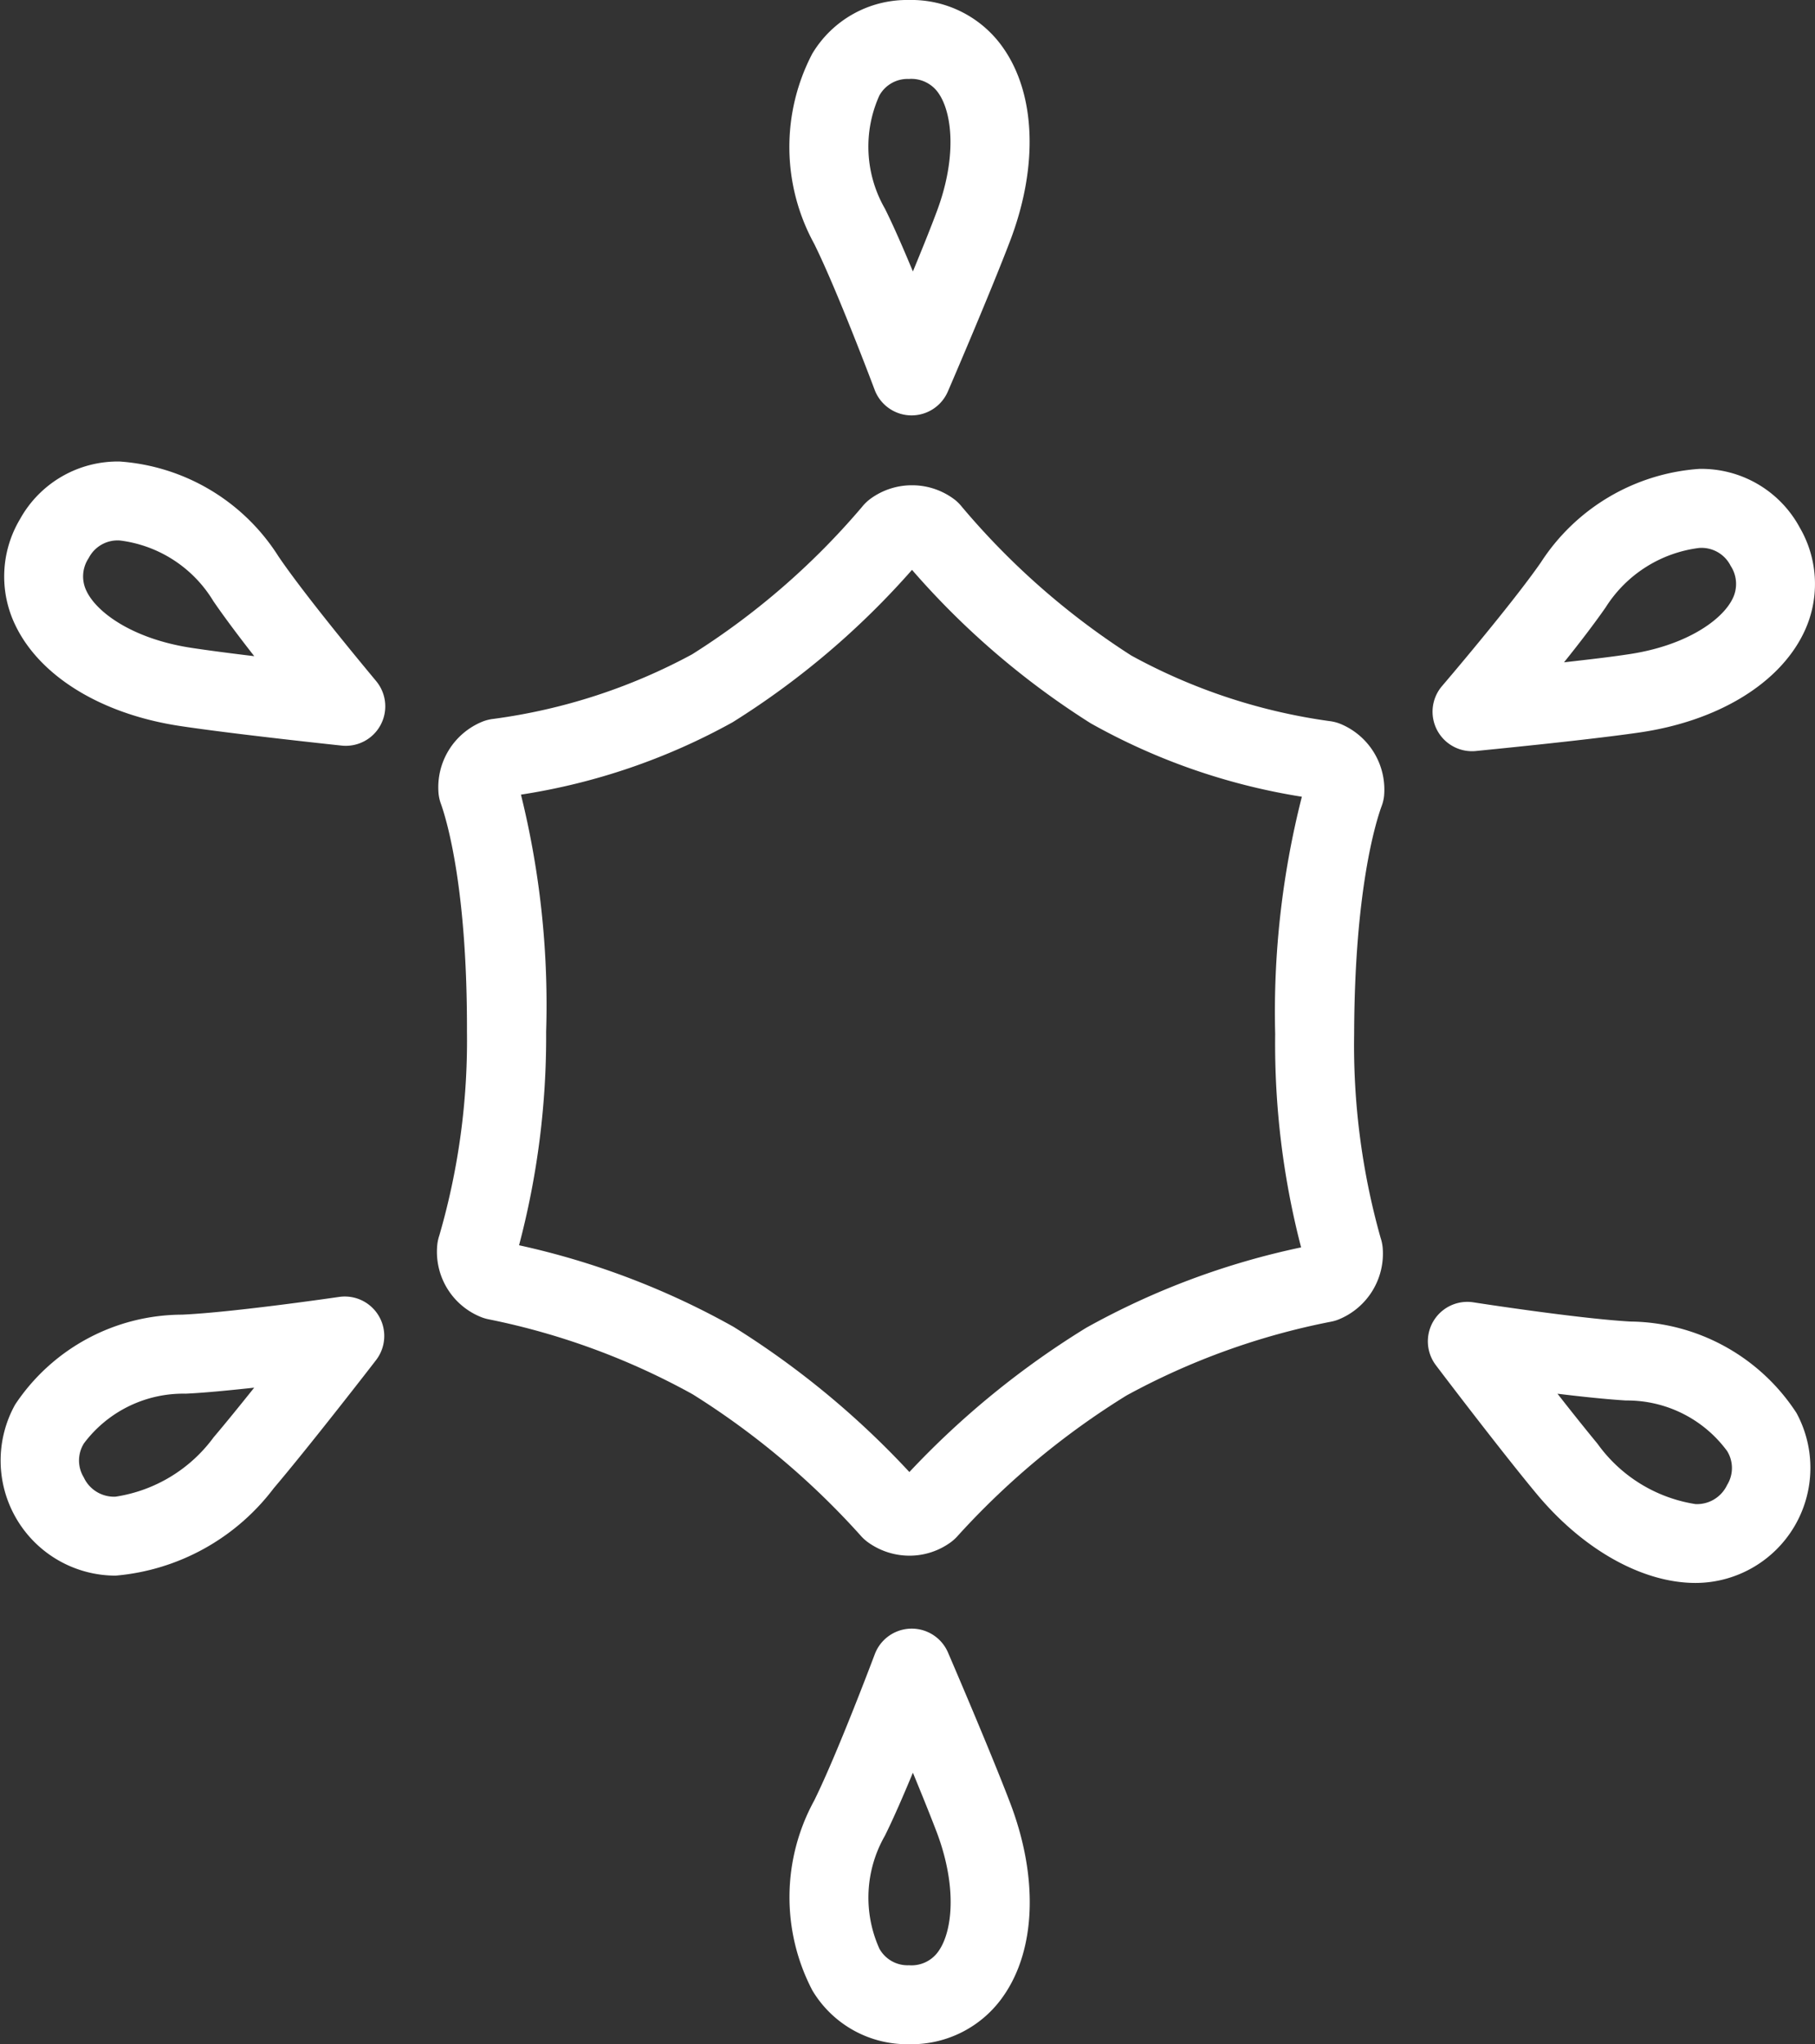
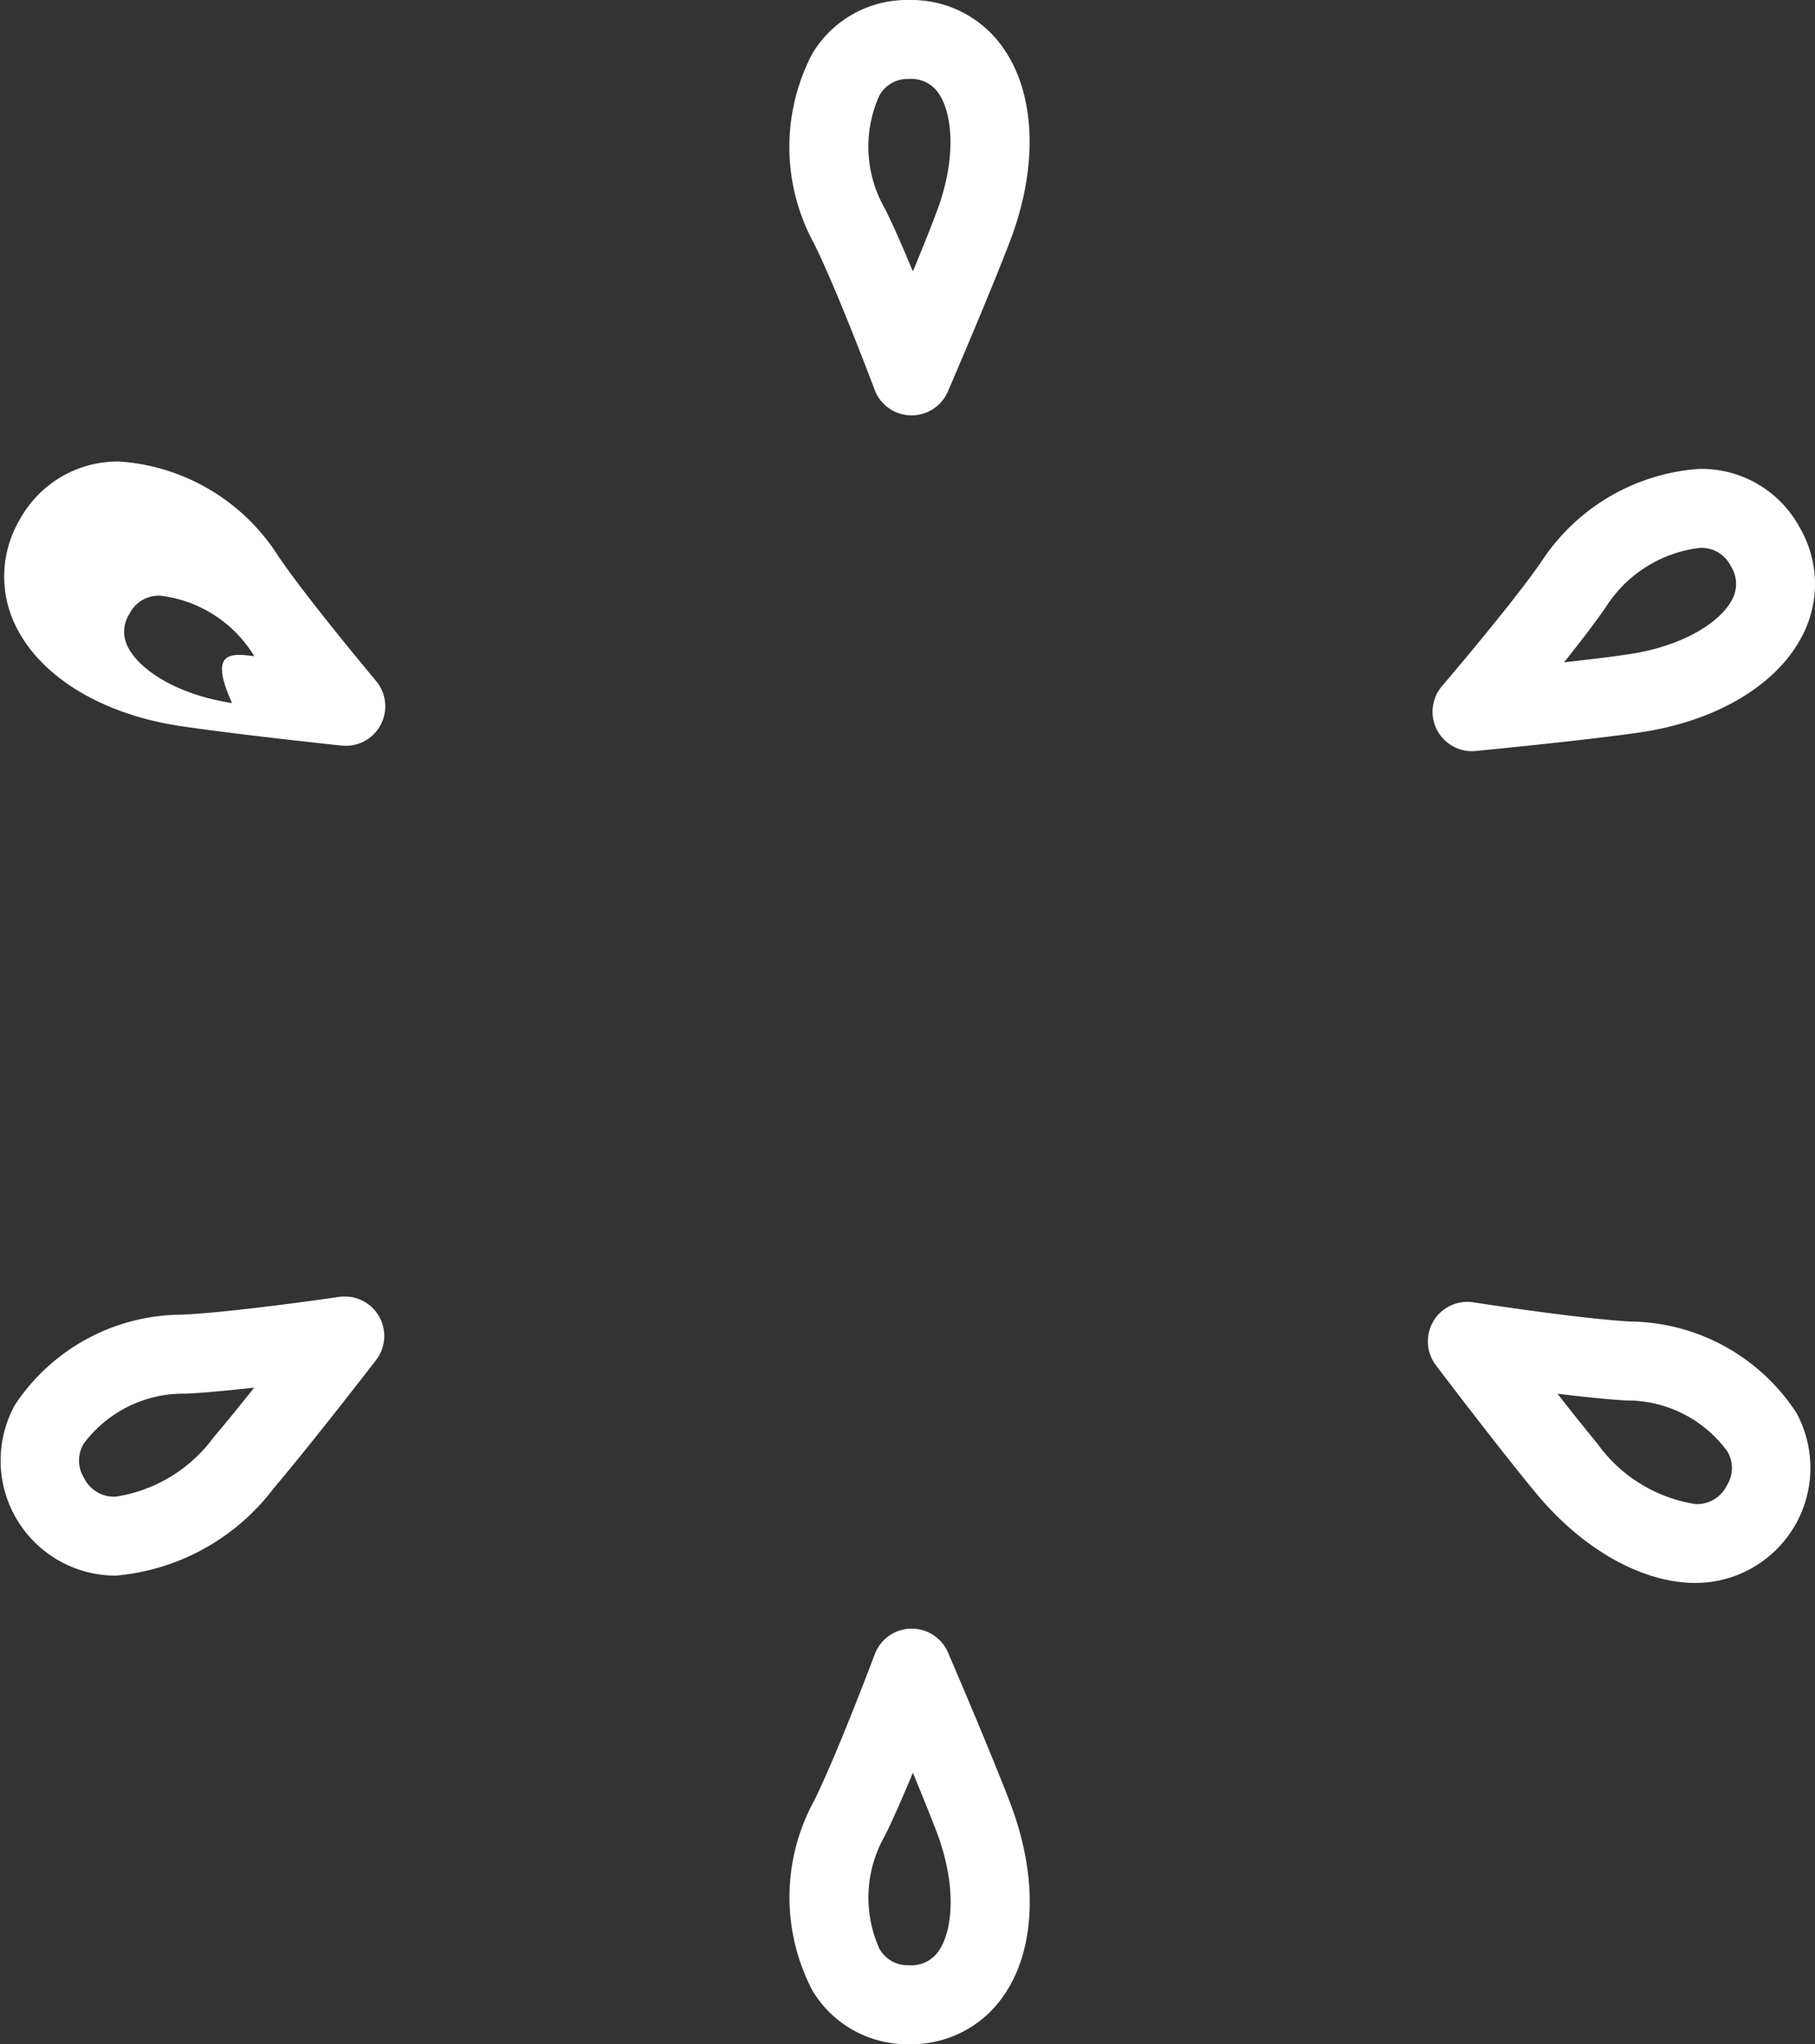
<svg xmlns="http://www.w3.org/2000/svg" width="68.969" height="77.667" viewBox="0 0 68.969 77.667">
  <rect x="0" y="0" width="68.969" height="77.667" fill="#333333" stroke="none" />
  <g transform="translate(1.503 1.5)">
-     <path d="M89.5,6.815h0a2.67,2.67,0,0,1,1.582.516l.053.04a1.71,1.71,0,0,1,.262.265,28.514,28.514,0,0,0,6.435,5.648,21.885,21.885,0,0,0,7.522,2.49,1.656,1.656,0,0,1,.368.085l.052.02a2.7,2.7,0,0,1,1.663,2.748,1.583,1.583,0,0,1-.1.4c-.239.666-1.021,3.256-1.036,8.634a26.968,26.968,0,0,0,1.005,7.747,1.646,1.646,0,0,1,.078.365,2.7,2.7,0,0,1-1.675,2.737,1.5,1.5,0,0,1-.166.056c-.055.015-.1.023-.138.031a27.015,27.015,0,0,0-7.753,2.8,29.746,29.746,0,0,0-6.391,5.308,1.737,1.737,0,0,1-.293.272,2.664,2.664,0,0,1-1.572.507,2.7,2.7,0,0,1-1.572-.511,1.738,1.738,0,0,1-.3-.279,29.888,29.888,0,0,0-6.361-5.343,27.012,27.012,0,0,0-7.718-2.841,1.71,1.71,0,0,1-.266-.071l-.048-.018a2.67,2.67,0,0,1-1.671-2.744q.005-.053.014-.106a1.656,1.656,0,0,1,.064-.253,26.547,26.547,0,0,0,1.05-7.749c.015-5.382-.751-7.975-.986-8.642a1.581,1.581,0,0,1-.093-.4,2.693,2.693,0,0,1,1.676-2.735l.042-.016a1.657,1.657,0,0,1,.377-.086,21.966,21.966,0,0,0,7.539-2.451,28.208,28.208,0,0,0,6.456-5.6,1.713,1.713,0,0,1,.327-.314A2.667,2.667,0,0,1,89.5,6.815Zm14.814,11.834a24.064,24.064,0,0,1-8.027-2.792A30.622,30.622,0,0,1,89.5,10.029a30.834,30.834,0,0,1-6.817,5.79,24.134,24.134,0,0,1-8.043,2.75,33.245,33.245,0,0,1,.957,9.014,30.988,30.988,0,0,1-1.029,8.107,29.577,29.577,0,0,1,8.151,3.1A32.741,32.741,0,0,1,89.4,44.306a32.6,32.6,0,0,1,6.72-5.481,29.088,29.088,0,0,1,8.165-3.054,30.8,30.8,0,0,1-.985-8.112A33.166,33.166,0,0,1,104.314,18.649Z" transform="translate(-56.347 10.122)" fill="#fff" />
    <path d="M79.8,1.569a4.247,4.247,0,0,1,3.6,1.846c1.217,1.761,1.313,4.48.257,7.273-.742,1.957-2.31,5.6-2.377,5.753a1.5,1.5,0,0,1-2.785-.067c-.014-.038-1.418-3.775-2.3-5.551a7.648,7.648,0,0,1-.071-7.209A4.192,4.192,0,0,1,79.8,1.569Zm.15,10.315c.338-.818.668-1.635.9-2.258.78-2.063.6-3.75.081-4.506A1.248,1.248,0,0,0,79.8,4.569a1.224,1.224,0,0,0-1.124.63,4.725,4.725,0,0,0,.213,4.3C79.213,10.147,79.591,11.017,79.951,11.884Z" transform="translate(-46.764 -3.069)" fill="#fff" />
    <path d="M79.8,34.957a4.192,4.192,0,0,1-3.671-2.046A7.647,7.647,0,0,1,76.2,25.7c.882-1.78,2.285-5.516,2.3-5.554a1.5,1.5,0,0,1,2.786-.067c.066.154,1.635,3.8,2.376,5.752,1.056,2.794.96,5.513-.257,7.274A4.247,4.247,0,0,1,79.8,34.957Zm.15-10.315c-.36.868-.738,1.738-1.062,2.392a4.723,4.723,0,0,0-.211,4.293,1.224,1.224,0,0,0,1.124.63,1.248,1.248,0,0,0,1.135-.552c.522-.756.7-2.442-.081-4.507C80.618,26.277,80.288,25.46,79.95,24.642Z" transform="translate(-46.764 41.21)" fill="#fff" />
    <path d="M92.346,6.638h0A4.243,4.243,0,0,1,96.169,8.87a4.253,4.253,0,0,1,.123,4.052c-.955,1.916-3.288,3.312-6.243,3.735-2.069.3-6.021.681-6.188.7a1.5,1.5,0,0,1-1.283-2.472c.026-.03,2.619-3.063,3.749-4.689A7.814,7.814,0,0,1,92.346,6.638ZM87.21,13.987c.879-.1,1.754-.2,2.411-.3,2.186-.313,3.576-1.282,3.986-2.1a1.254,1.254,0,0,0-.065-1.265,1.237,1.237,0,0,0-1.2-.68h0A4.922,4.922,0,0,0,88.792,11.9C88.375,12.5,87.8,13.253,87.21,13.987Z" transform="translate(-29.281 9.677)" fill="#fff" />
    <path d="M71.12,26.187a4.373,4.373,0,0,1-3.818-6.5,7.637,7.637,0,0,1,6.342-3.415c1.981-.09,5.928-.669,5.968-.674a1.5,1.5,0,0,1,1.4,2.405c-.1.133-2.529,3.269-3.885,4.865A8.437,8.437,0,0,1,71.12,26.187Zm5.265-7.141c-.933.1-1.877.195-2.606.228a4.716,4.716,0,0,0-3.861,1.885,1.226,1.226,0,0,0-.011,1.291,1.267,1.267,0,0,0,1.212.737,5.681,5.681,0,0,0,3.726-2.257C75.277,20.422,75.833,19.737,76.386,19.045Z" transform="translate(-68.229 32.177)" fill="#fff" />
    <path d="M92.339,26.322h0c-2.014,0-4.267-1.26-6.028-3.371-1.339-1.607-3.737-4.763-3.838-4.9A1.5,1.5,0,0,1,83.9,15.661c.04.006,3.982.619,5.964.729a7.633,7.633,0,0,1,6.309,3.472,4.373,4.373,0,0,1-3.832,6.46Zm-5.245-7.188c.546.7,1.095,1.385,1.52,1.9a5.651,5.651,0,0,0,3.724,2.292h0a1.265,1.265,0,0,0,1.2-.726,1.225,1.225,0,0,0,0-1.29,4.713,4.713,0,0,0-3.843-1.92C88.968,19.345,88.026,19.247,87.094,19.133Z" transform="translate(-29.412 32.32)" fill="#fff" />
-     <path d="M71.169,6.558a7.782,7.782,0,0,1,6.032,3.61c1.115,1.641,3.678,4.691,3.7,4.722A1.5,1.5,0,0,1,79.6,17.351c-.167-.018-4.11-.436-6.179-.75-2.953-.454-5.274-1.874-6.21-3.8a4.251,4.251,0,0,1,.162-4.048A4.244,4.244,0,0,1,71.169,6.558Zm5.112,7.4c-.579-.739-1.15-1.5-1.56-2.1a4.841,4.841,0,0,0-3.551-2.3,1.234,1.234,0,0,0-1.184.669,1.252,1.252,0,0,0-.077,1.263c.4.826,1.783,1.81,3.965,2.145C74.529,13.735,75.4,13.848,76.28,13.954Z" transform="translate(-68.119 9.477)" fill="#fff" />
+     <path d="M71.169,6.558a7.782,7.782,0,0,1,6.032,3.61c1.115,1.641,3.678,4.691,3.7,4.722A1.5,1.5,0,0,1,79.6,17.351c-.167-.018-4.11-.436-6.179-.75-2.953-.454-5.274-1.874-6.21-3.8a4.251,4.251,0,0,1,.162-4.048A4.244,4.244,0,0,1,71.169,6.558Zm5.112,7.4a4.841,4.841,0,0,0-3.551-2.3,1.234,1.234,0,0,0-1.184.669,1.252,1.252,0,0,0-.077,1.263c.4.826,1.783,1.81,3.965,2.145C74.529,13.735,75.4,13.848,76.28,13.954Z" transform="translate(-68.119 9.477)" fill="#fff" />
  </g>
</svg>